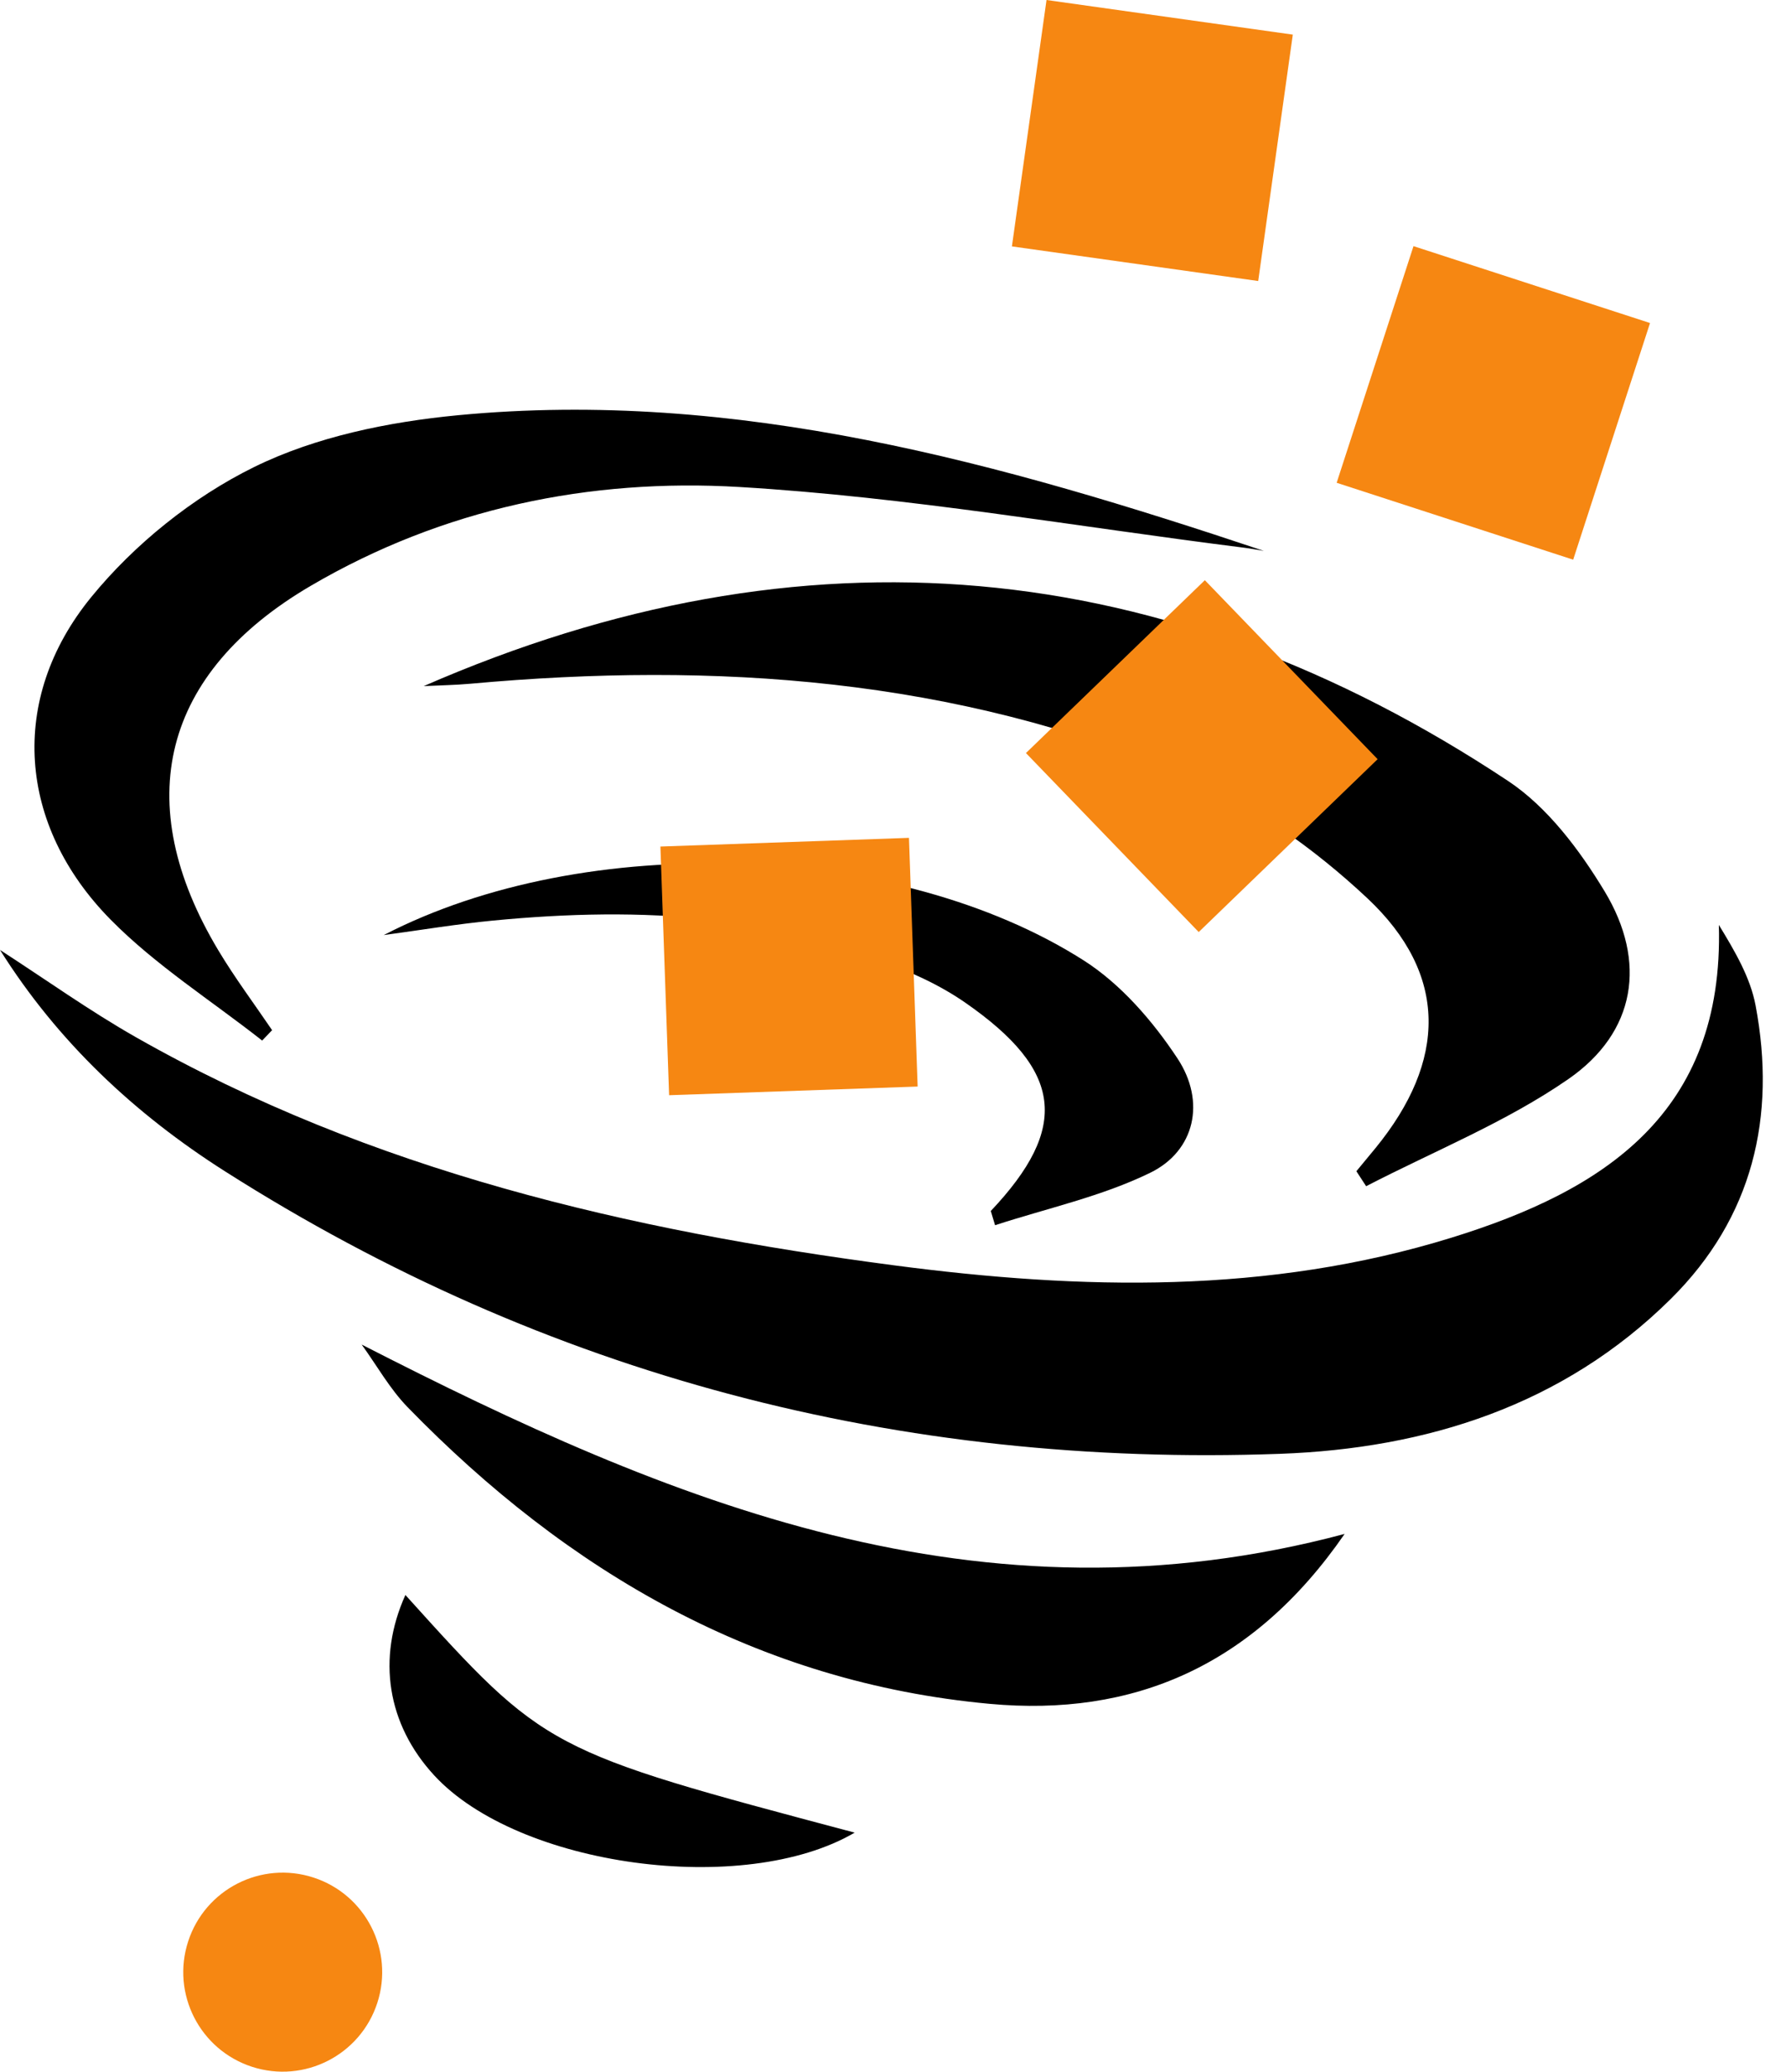
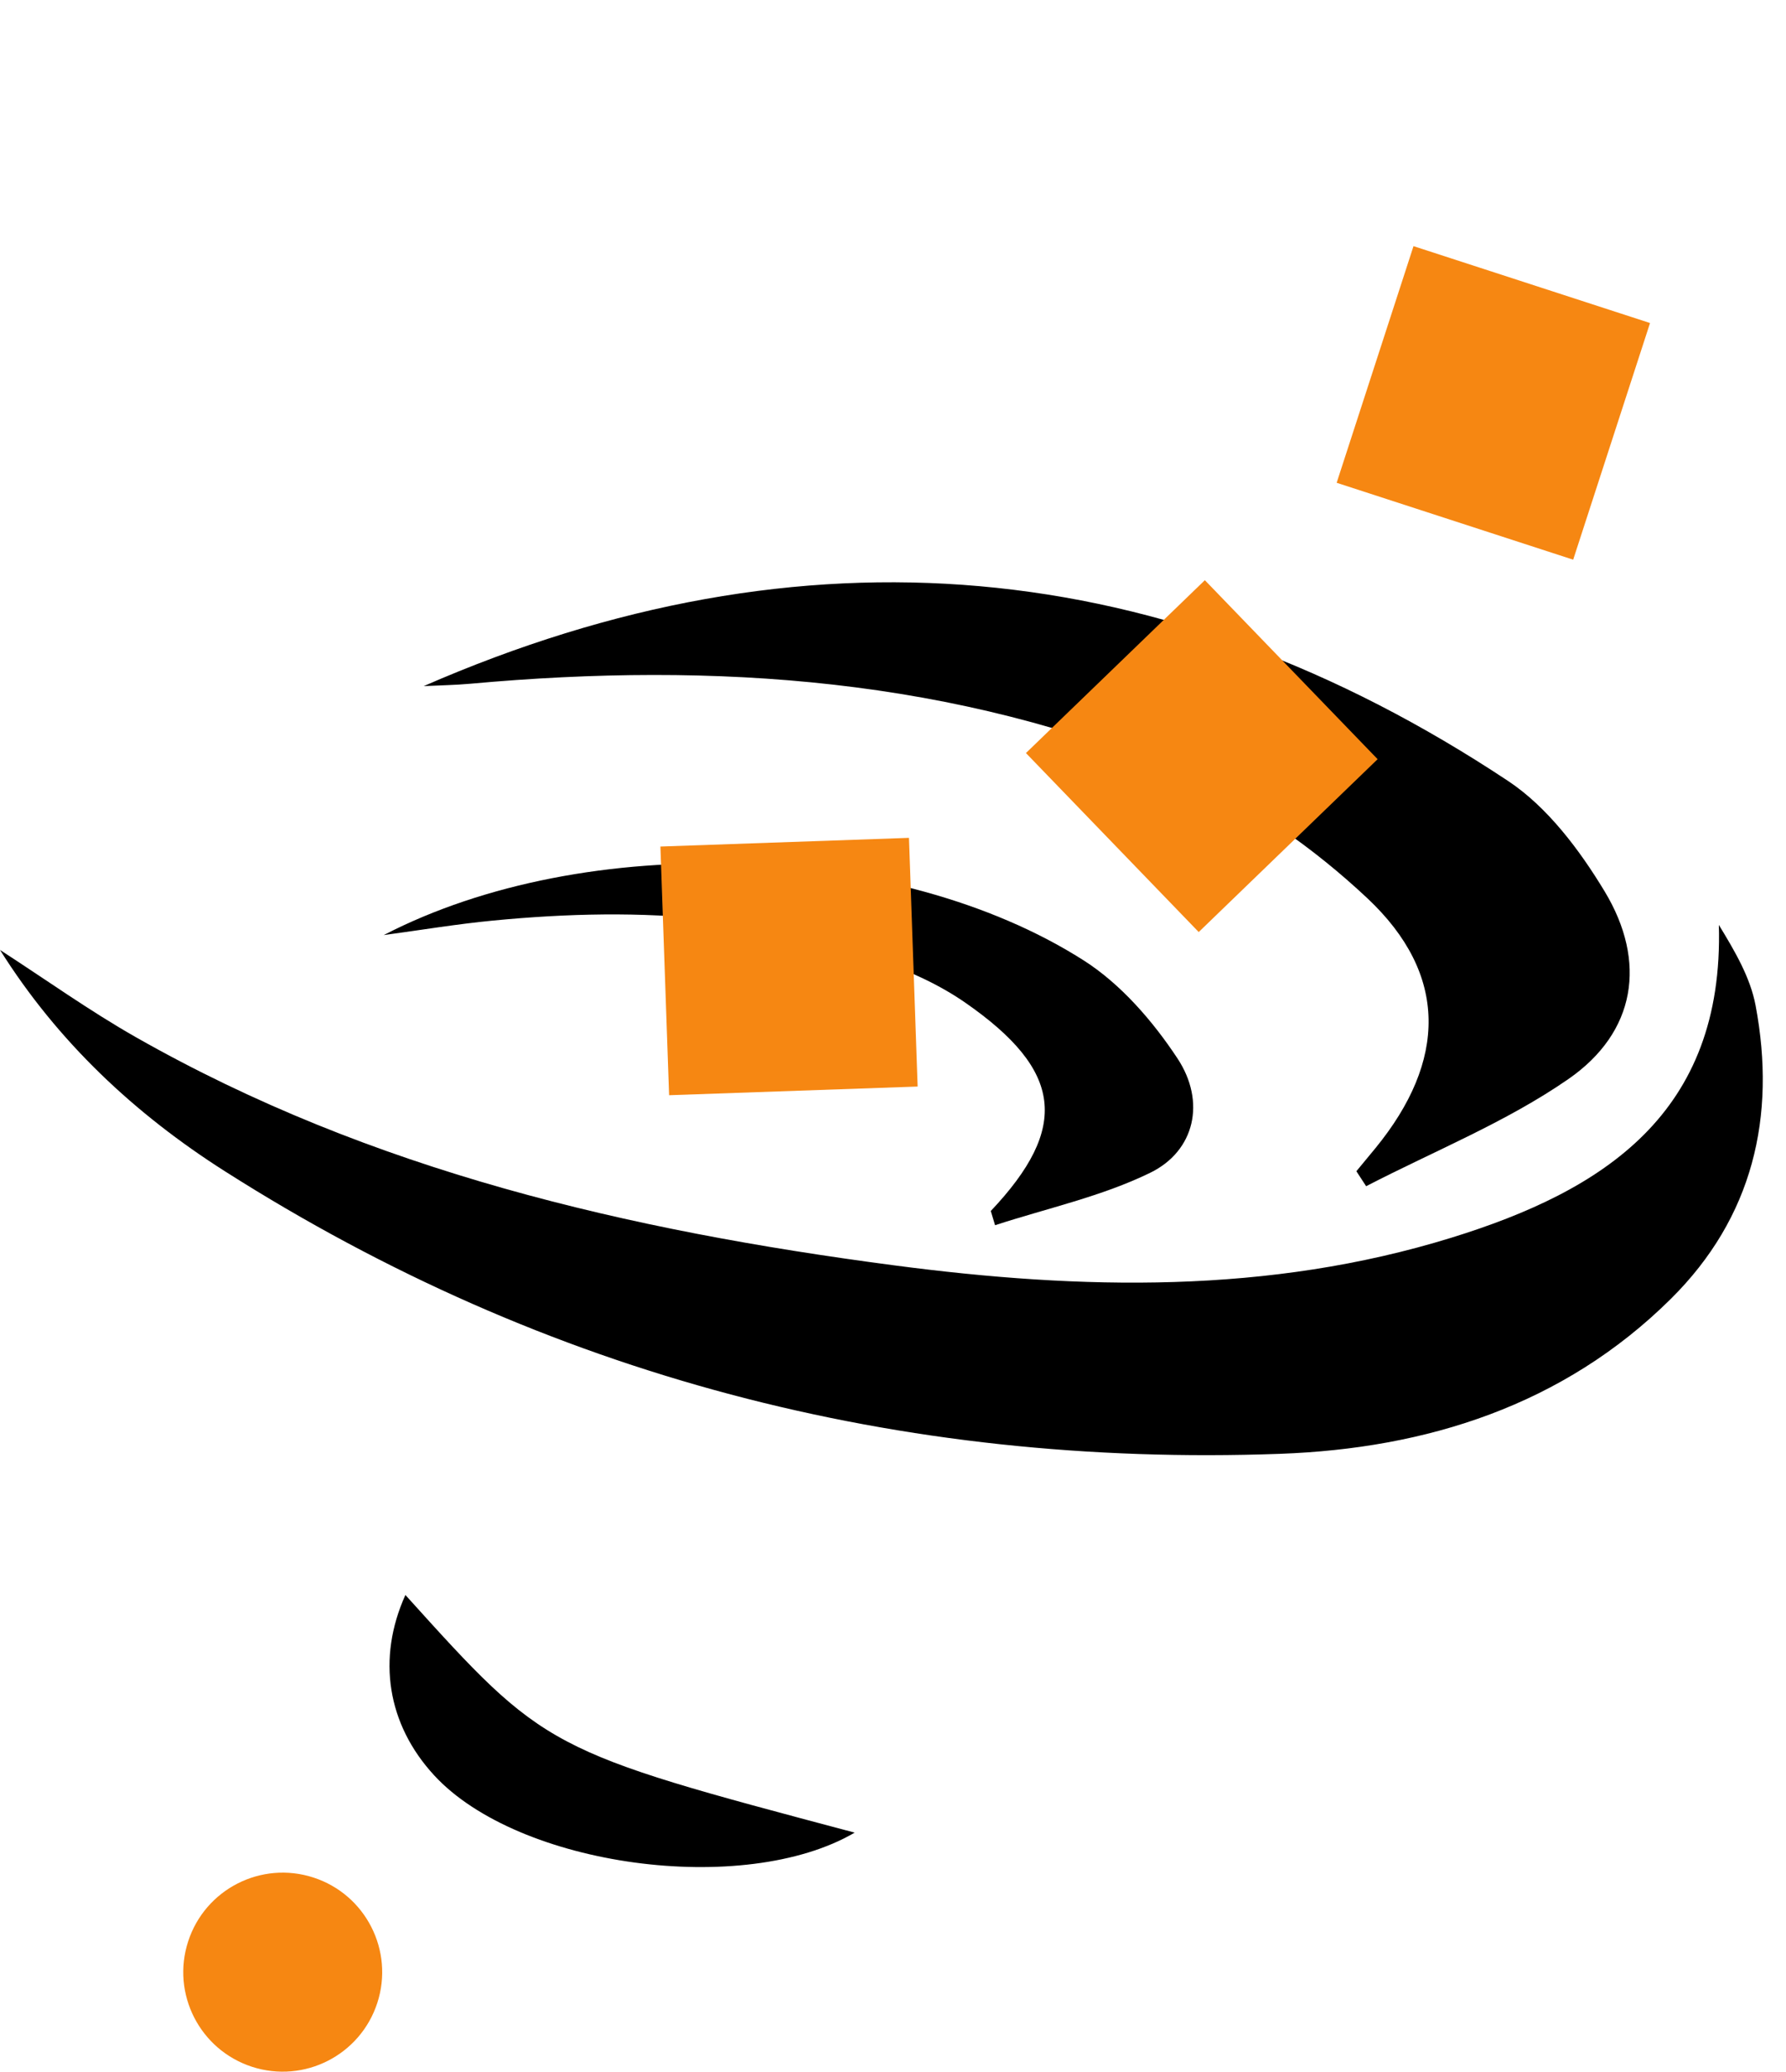
<svg xmlns="http://www.w3.org/2000/svg" width="69" height="80" viewBox="0 0 69 80" fill="none">
  <path d="M52.779 45.807C52.653 45.614 52.527 45.421 52.402 45.228C52.648 44.93 52.895 44.633 53.141 44.334C55.888 40.977 55.968 37.633 52.821 34.682C50.768 32.758 48.325 31.022 45.749 29.928C36.933 26.186 27.634 25.544 18.183 26.402C17.58 26.457 16.973 26.465 16.369 26.495C31.033 20.095 45.028 21.386 58.259 30.155C59.785 31.167 61.024 32.819 61.991 34.418C63.639 37.144 63.198 39.865 60.593 41.669C58.187 43.335 55.399 44.45 52.779 45.807Z" fill="black" />
-   <path d="M48.827 21.273C48.566 21.231 48.306 21.181 48.045 21.148C41.554 20.334 35.082 19.192 28.566 18.806C22.793 18.464 17.119 19.627 12.005 22.622C6.261 25.988 5.005 30.98 8.436 36.7C9.071 37.761 9.817 38.756 10.512 39.781C10.384 39.914 10.256 40.048 10.128 40.182C8.164 38.638 6.014 37.277 4.274 35.513C0.693 31.881 0.306 27 3.523 23.06C5.192 21.015 7.449 19.201 9.812 18.038C12.196 16.864 15.008 16.292 17.687 16.035C28.474 15.004 38.678 17.881 48.827 21.273Z" fill="black" />
  <path d="M0 36.683C1.751 37.813 3.452 39.032 5.261 40.059C14.345 45.218 24.297 47.516 34.538 48.862C41.788 49.816 49 49.98 56.072 47.796C61.955 45.979 66.612 42.999 66.406 35.717C67.035 36.748 67.622 37.751 67.825 38.827C68.635 43.126 67.714 47.022 64.554 50.154C60.392 54.279 55.1 55.938 49.446 56.141C34.779 56.67 21.122 53.135 8.691 45.231C5.217 43.023 2.235 40.239 0 36.683Z" fill="black" />
-   <path d="M13.973 51.922C25.891 58.023 37.842 62.995 51.948 59.234C48.405 64.369 43.748 66.302 38.239 65.796C29.286 64.974 21.942 60.706 15.748 54.34C15.058 53.63 14.56 52.733 13.973 51.922Z" fill="black" />
  <path d="M38.443 47.313C38.388 47.13 38.333 46.947 38.278 46.764C41.324 43.542 41.063 41.341 37.304 38.727C36.802 38.378 36.262 38.072 35.709 37.807C30.402 35.272 24.78 34.998 19.055 35.548C17.64 35.684 16.235 35.919 14.825 36.109C22.639 32.065 34.675 32.506 41.862 37.084C43.302 38.001 44.537 39.429 45.489 40.87C46.599 42.55 46.157 44.449 44.439 45.287C42.559 46.205 40.452 46.658 38.443 47.313Z" fill="black" />
  <path d="M33.02 70.769C28.741 73.27 20.022 72.083 16.773 68.556C14.959 66.588 14.554 64.044 15.662 61.592C21.09 67.601 21.09 67.601 33.02 70.769Z" fill="black" />
  <path d="M63.747 12.474L60.778 21.613L51.64 18.643L54.609 9.505L63.747 12.474Z" fill="#F68712" />
-   <path d="M49.946 1.337L48.609 10.852L39.094 9.515L40.431 0L49.946 1.337Z" fill="#F68712" />
  <path d="M53.223 29.317L46.311 35.992L39.636 29.08L46.548 22.405L53.223 29.317Z" fill="#F68712" />
  <path d="M35.117 32.355L35.452 41.958L25.85 42.293L25.514 32.69L35.117 32.355Z" fill="#F68712" />
  <path d="M9.735 79.811C7.717 79.155 6.613 76.988 7.269 74.97C7.924 72.952 10.092 71.847 12.11 72.503C14.128 73.159 15.232 75.326 14.577 77.344C13.921 79.362 11.753 80.467 9.735 79.811Z" fill="#F68712" />
</svg>